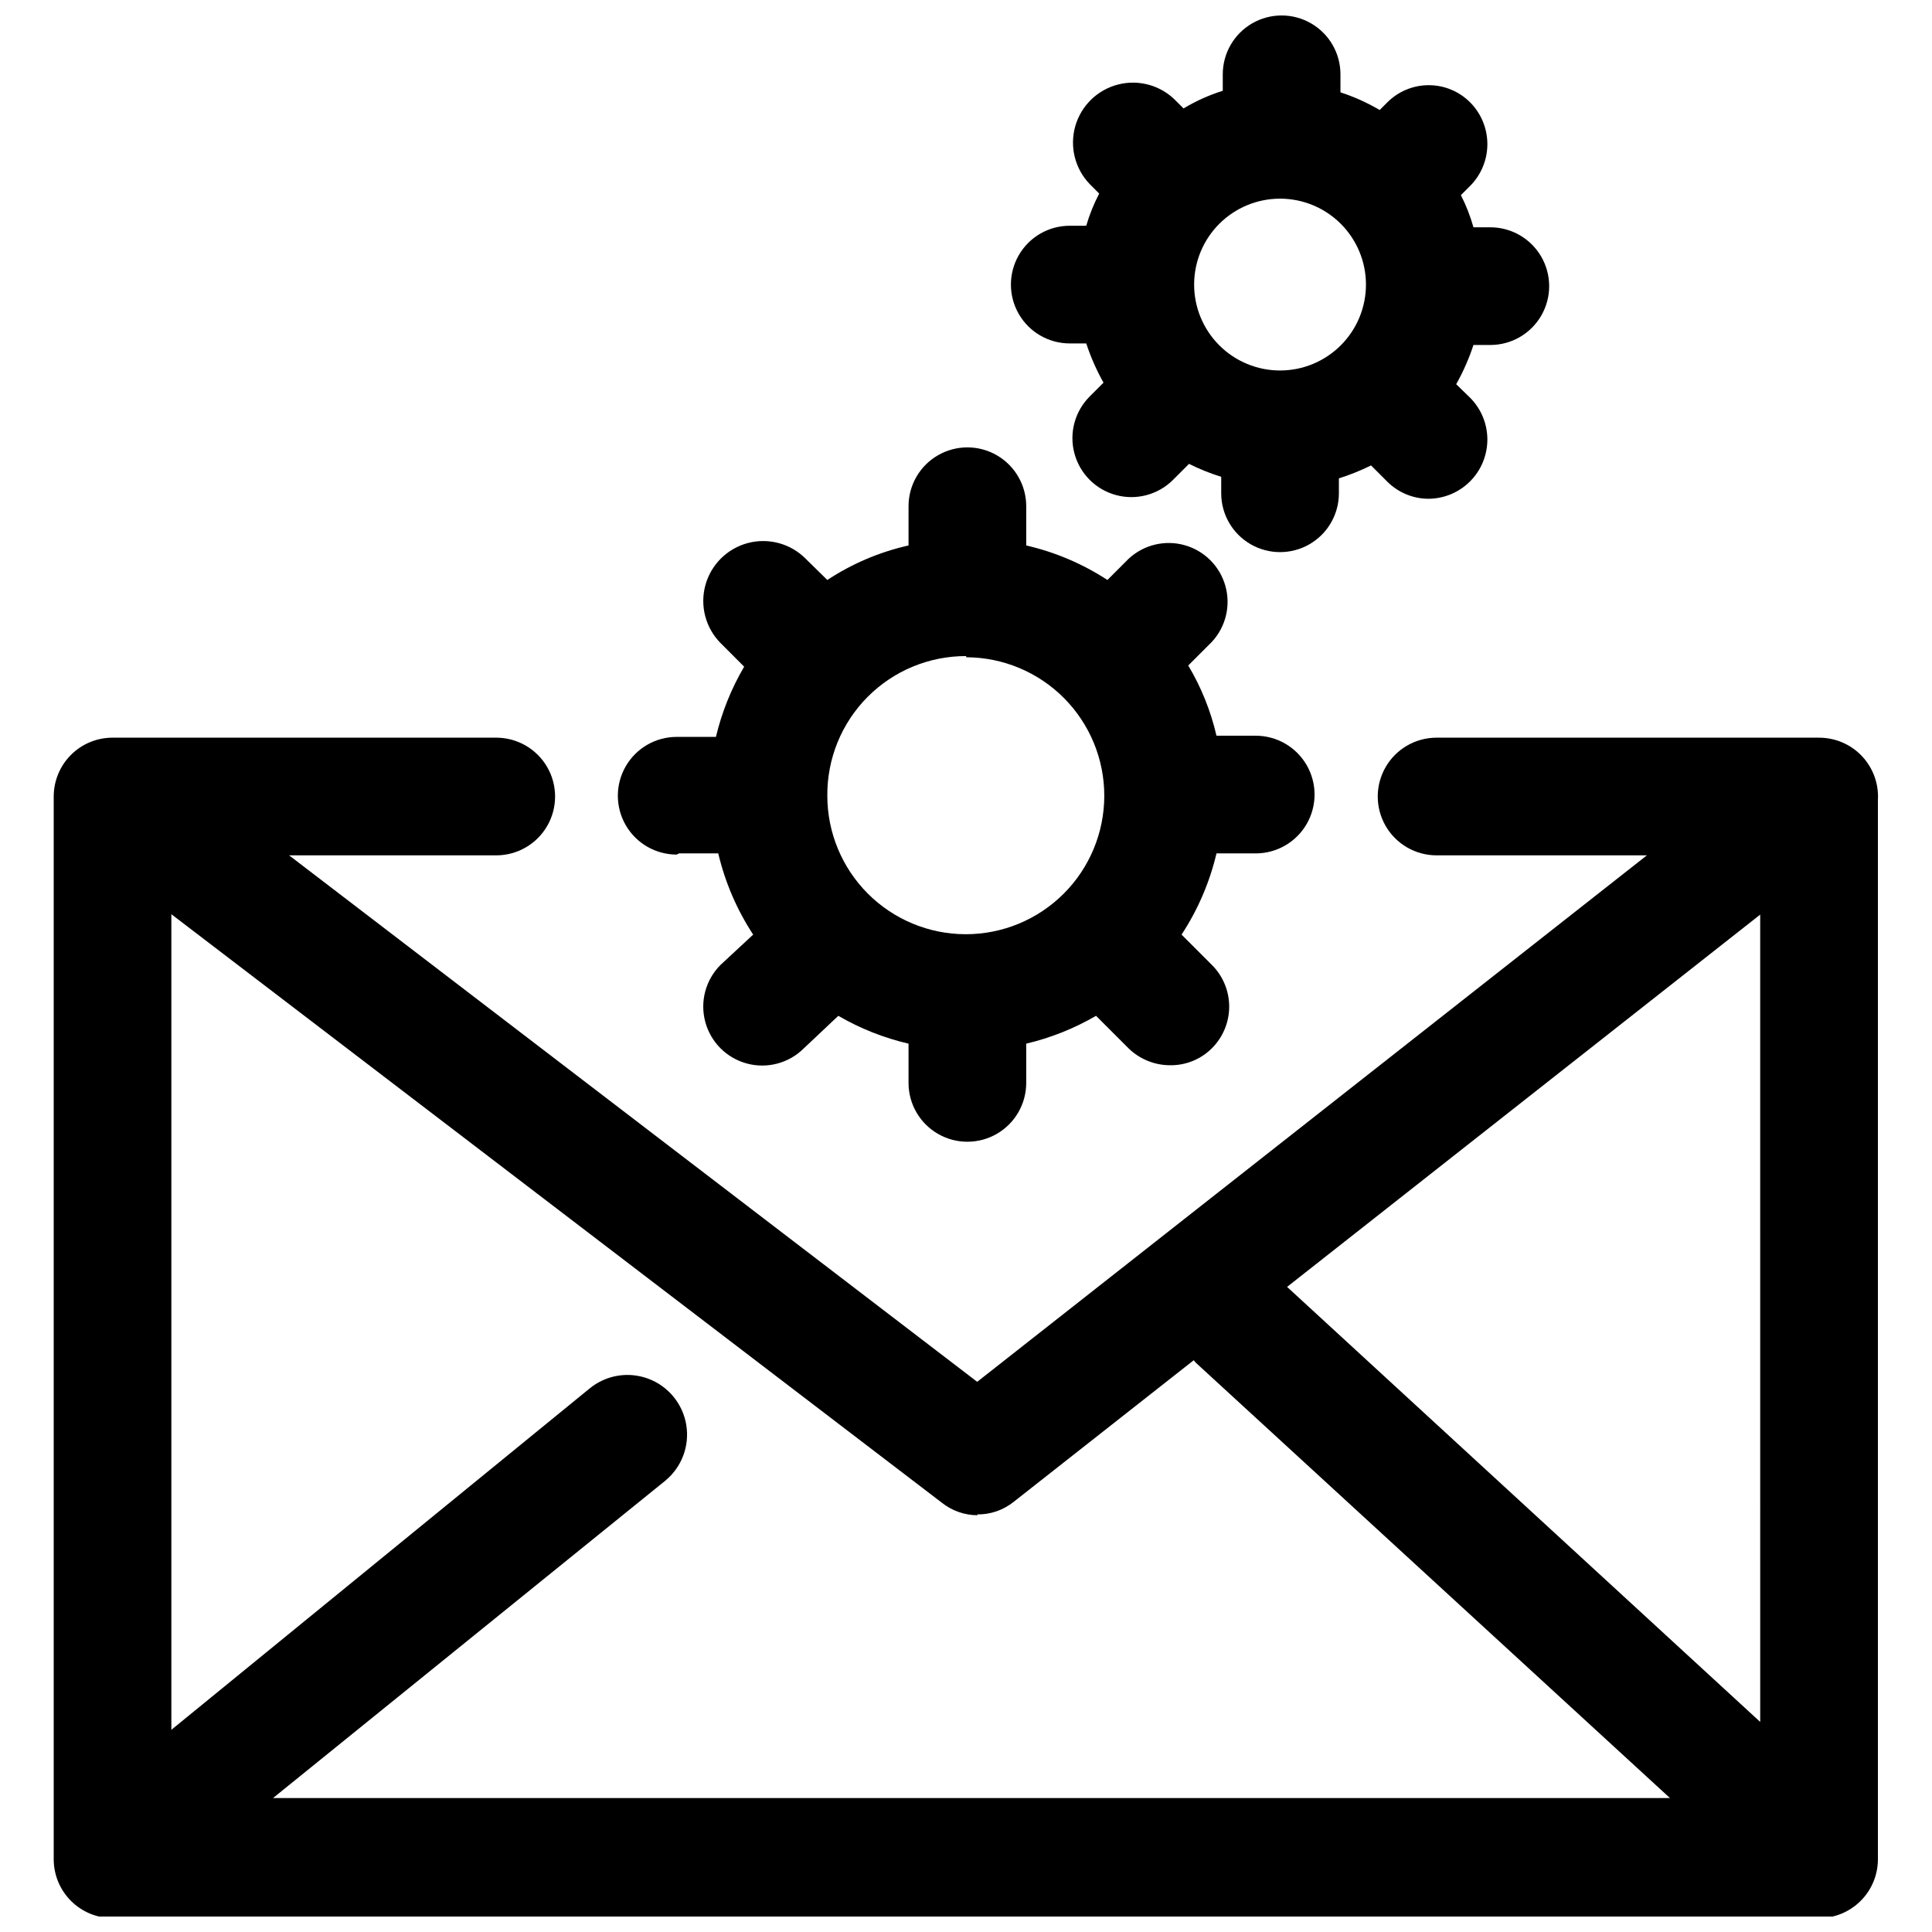
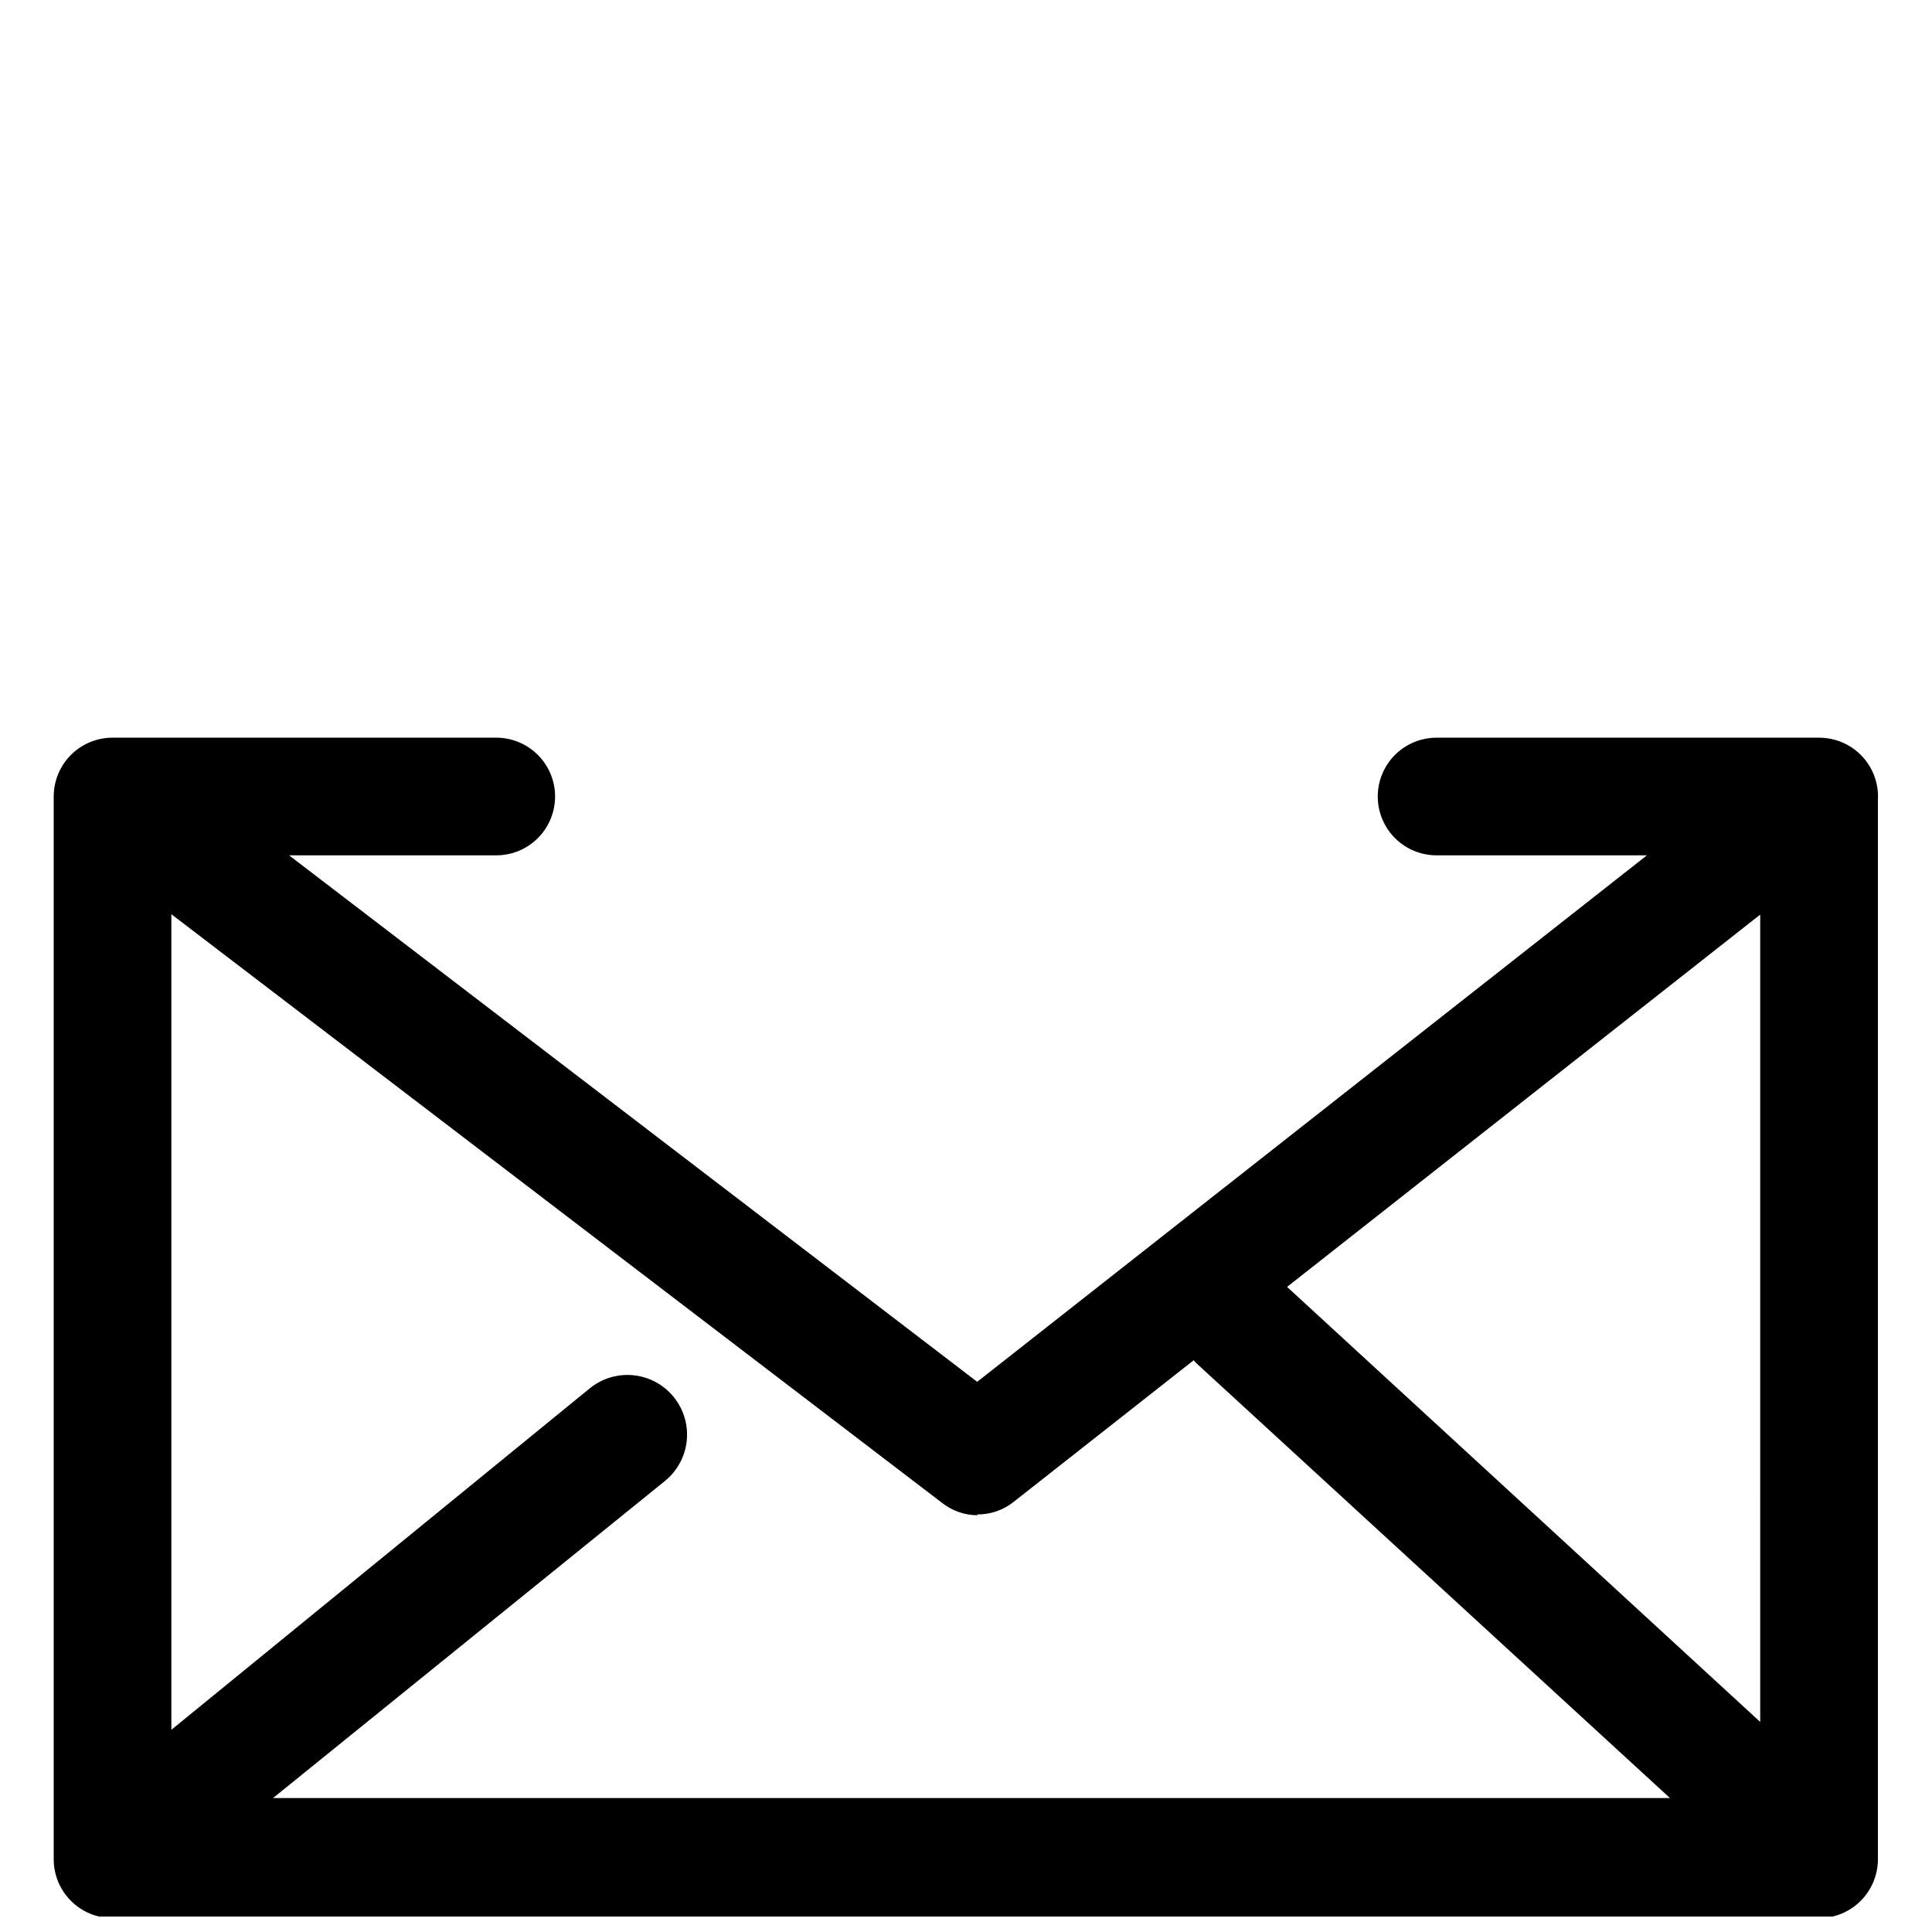
<svg xmlns="http://www.w3.org/2000/svg" width="800px" height="800px" version="1.1" viewBox="144 144 512 512">
  <defs>
    <clipPath id="b">
      <path d="m158 339h484v312.9h-484z" />
    </clipPath>
    <clipPath id="a">
      <path d="m411 148.09h144v142.91h-144z" />
    </clipPath>
  </defs>
  <g clip-path="url(#b)">
    <path d="m626.07 339.49h-101.36c-5.57 0-10.719 2.973-13.504 7.797-2.785 4.824-2.785 10.77 0 15.594 2.785 4.824 7.934 7.797 13.504 7.797h55.727l-177.47 139.52-182.35-139.52h54.895-0.004c5.574 0 10.723-2.973 13.508-7.797 2.785-4.824 2.785-10.77 0-15.594-2.785-4.824-7.934-7.797-13.508-7.797h-101.68c-4.137 0-8.102 1.641-11.027 4.566-2.922 2.926-4.566 6.891-4.566 11.027v281.64c0 4.137 1.645 8.105 4.566 11.027 2.926 2.926 6.891 4.57 11.027 4.57h452.24c4.137 0 8.105-1.645 11.027-4.57 2.926-2.922 4.57-6.891 4.57-11.027v-280.7 0.004c0.258-4.297-1.27-8.508-4.223-11.641-2.953-3.129-7.07-4.898-11.375-4.891zm-140.98 145.55 125.38-98.66 0.004 213.95zm-82.133 60.301 0.004-0.004c3.512 0.043 6.93-1.133 9.668-3.328l47.719-37.531 0.52 0.625 125.69 115.4-370.21 0.004 103.96-84.105-0.004-0.004c4.367-3.582 6.488-9.223 5.562-14.797-0.922-5.57-4.746-10.227-10.031-12.215s-11.23-1.004-15.594 2.582l-110.83 90.449v-216.14l204.18 155.95 0.004 0.004c2.688 2.141 6.023 3.312 9.461 3.324z" />
  </g>
-   <path d="m323.95 370.16h10.395c1.809 7.66 4.938 14.941 9.254 21.52l-8.629 8.008c-3.957 3.938-5.512 9.684-4.078 15.078 1.43 5.394 5.633 9.617 11.02 11.074 5.387 1.457 11.145-0.07 15.098-4.008l9.152-8.629c5.801 3.371 12.074 5.856 18.609 7.379v10.398c0 5.57 2.969 10.719 7.797 13.504 4.824 2.785 10.77 2.785 15.594 0 4.824-2.785 7.797-7.934 7.797-13.504v-10.398c6.496-1.539 12.73-4.027 18.504-7.379l8.629 8.629c2.953 2.867 6.906 4.473 11.023 4.469 4.121 0.047 8.094-1.562 11.02-4.469 2.953-2.93 4.613-6.914 4.613-11.074 0-4.156-1.66-8.145-4.613-11.07l-8.008-8.008c4.316-6.578 7.449-13.859 9.254-21.52h10.398c5.57 0 10.719-2.973 13.504-7.797s2.785-10.77 0-15.594-7.934-7.797-13.504-7.797h-10.398c-1.512-6.555-4.035-12.836-7.484-18.609l6.238-6.238c3.707-3.981 5.074-9.605 3.606-14.844s-5.562-9.332-10.801-10.805c-5.238-1.469-10.867-0.102-14.848 3.606l-5.613 5.613v0.004c-6.582-4.289-13.863-7.387-21.52-9.148v-10.398c0-5.57-2.973-10.719-7.797-13.504-4.824-2.785-10.77-2.785-15.594 0-4.828 2.785-7.797 7.934-7.797 13.504v10.398c-7.668 1.723-14.961 4.824-21.523 9.148l-5.719-5.613v-0.004c-3.992-4.027-9.832-5.621-15.316-4.18-5.488 1.445-9.785 5.703-11.281 11.176-1.492 5.473 0.047 11.328 4.039 15.359l6.238 6.238c-3.406 5.797-5.926 12.066-7.484 18.609h-10.398c-5.57 0-10.719 2.969-13.504 7.797-2.785 4.824-2.785 10.77 0 15.594 2.785 4.824 7.934 7.797 13.504 7.797zm76.102-51.98c9.727 0.027 19.047 3.914 25.906 10.809 6.863 6.894 10.707 16.23 10.688 25.957-0.016 9.73-3.898 19.051-10.785 25.918-6.887 6.871-16.219 10.723-25.949 10.715-9.727-0.012-19.051-3.879-25.926-10.762-6.875-6.883-10.738-16.211-10.738-25.938-0.082-9.805 3.762-19.238 10.676-26.191s16.324-10.848 26.129-10.82z" />
  <g clip-path="url(#a)">
-     <path d="m427.5 235.01h4.367c1.184 3.606 2.715 7.09 4.574 10.395l-3.641 3.641h0.004c-3.957 3.938-5.512 9.684-4.082 15.078 1.434 5.394 5.633 9.617 11.023 11.074 5.387 1.457 11.141-0.07 15.098-4.008l4.262-4.262c2.742 1.375 5.594 2.519 8.527 3.43v4.367c0 5.57 2.969 10.719 7.797 13.504 4.824 2.785 10.77 2.785 15.594 0 4.824-2.785 7.797-7.934 7.797-13.504v-3.953c2.926-0.926 5.773-2.07 8.523-3.43l4.262 4.262h0.004c2.914 2.938 6.883 4.582 11.02 4.574 4.133-0.039 8.078-1.711 10.988-4.644 2.91-2.934 4.543-6.898 4.551-11.031 0.004-4.133-1.617-8.098-4.519-11.043l-3.742-3.641v0.004c1.859-3.309 3.391-6.789 4.574-10.398h4.469c5.574 0 10.719-2.969 13.508-7.797 2.785-4.824 2.785-10.77 0-15.594-2.789-4.824-7.934-7.797-13.508-7.797h-4.469c-0.828-2.945-1.941-5.801-3.328-8.523l2.496-2.496c2.894-2.938 4.519-6.898 4.519-11.02 0-4.125-1.625-8.086-4.519-11.023-2.91-2.945-6.879-4.602-11.02-4.602s-8.109 1.656-11.02 4.602l-1.977 1.977c-3.285-1.934-6.769-3.504-10.398-4.68v-4.781c0-5.57-2.969-10.719-7.797-13.504-4.824-2.785-10.77-2.785-15.594 0-4.824 2.785-7.797 7.934-7.797 13.504v4.367c-3.641 1.141-7.129 2.711-10.395 4.68l-1.977-1.977c-3.938-4.086-9.754-5.762-15.262-4.394-5.508 1.367-9.867 5.57-11.438 11.02-1.57 5.453-0.109 11.328 3.828 15.414l2.496 2.496h-0.004c-1.418 2.723-2.566 5.578-3.43 8.527h-4.367c-5.57 0-10.719 2.969-13.504 7.797-2.785 4.824-2.785 10.77 0 15.594 2.785 4.824 7.934 7.797 13.504 7.797zm55.727-38.363c6.039 0 11.828 2.398 16.098 6.668 4.269 4.269 6.668 10.062 6.668 16.102 0 6.039-2.398 11.828-6.668 16.098-4.269 4.269-10.059 6.668-16.098 6.668-6.039 0-11.832-2.398-16.102-6.668-4.269-4.269-6.668-10.059-6.668-16.098 0-6.039 2.398-11.832 6.668-16.102 4.269-4.269 10.062-6.668 16.102-6.668z" />
-   </g>
+     </g>
</svg>